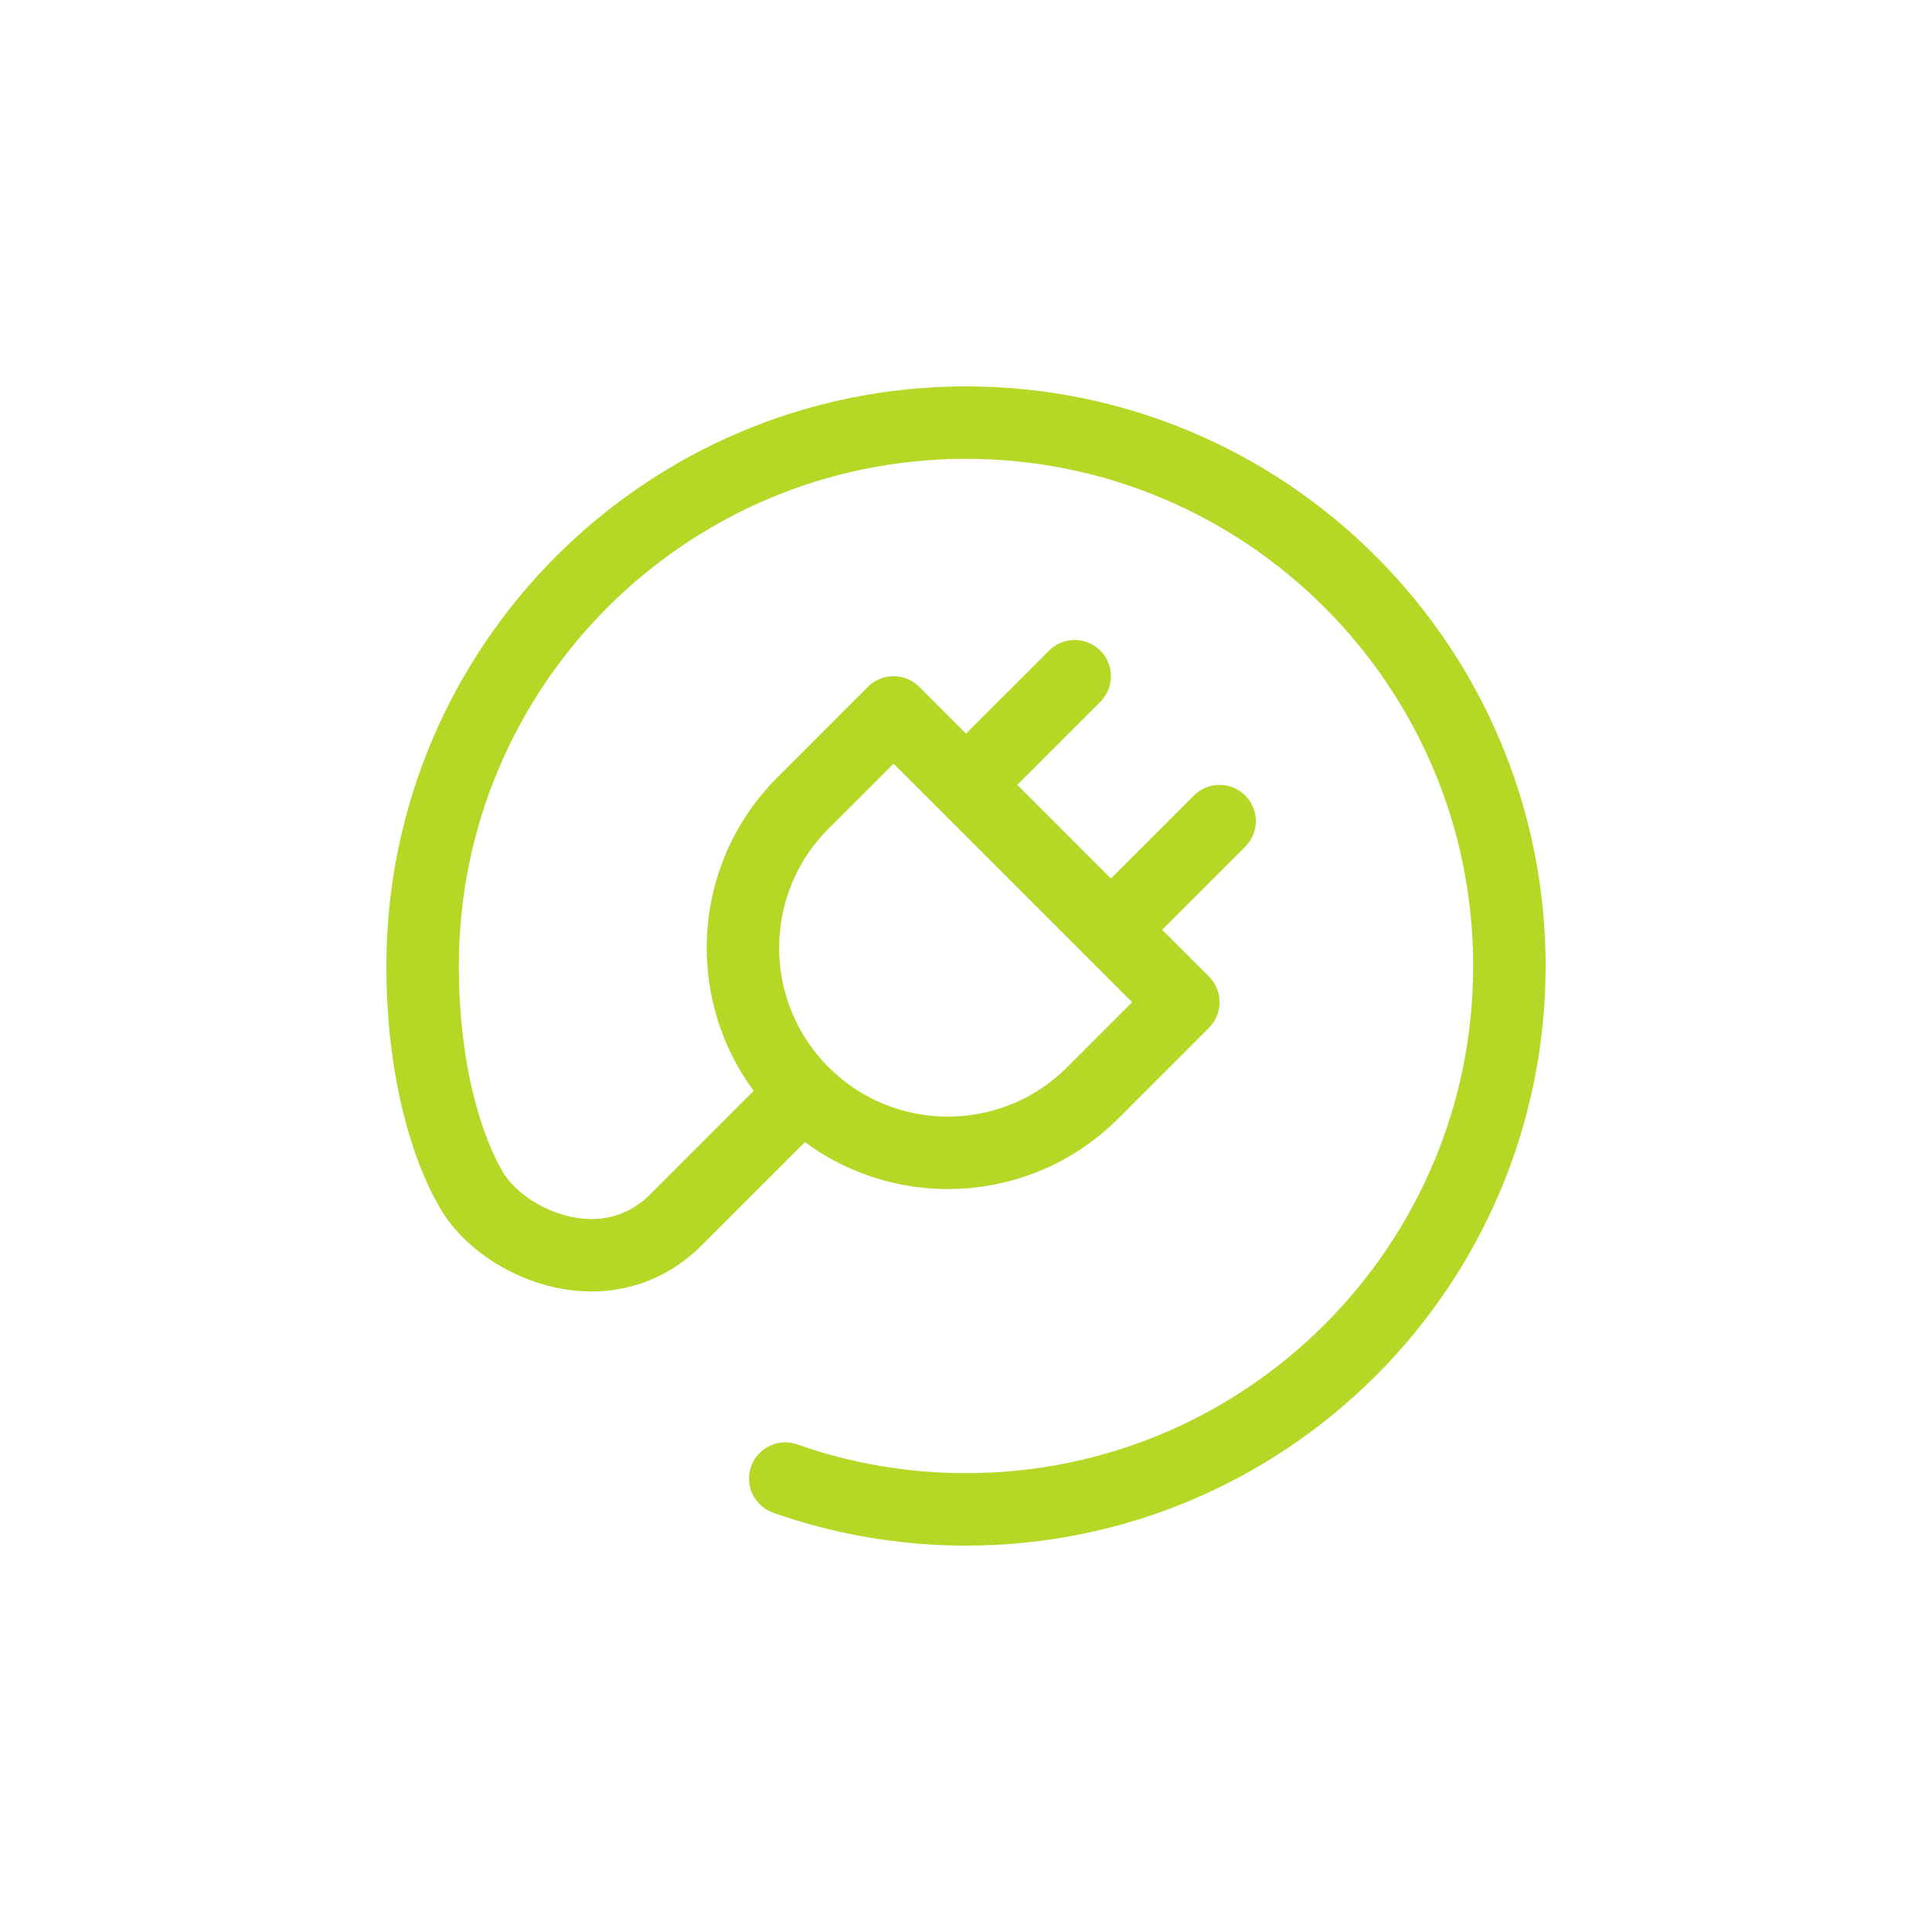
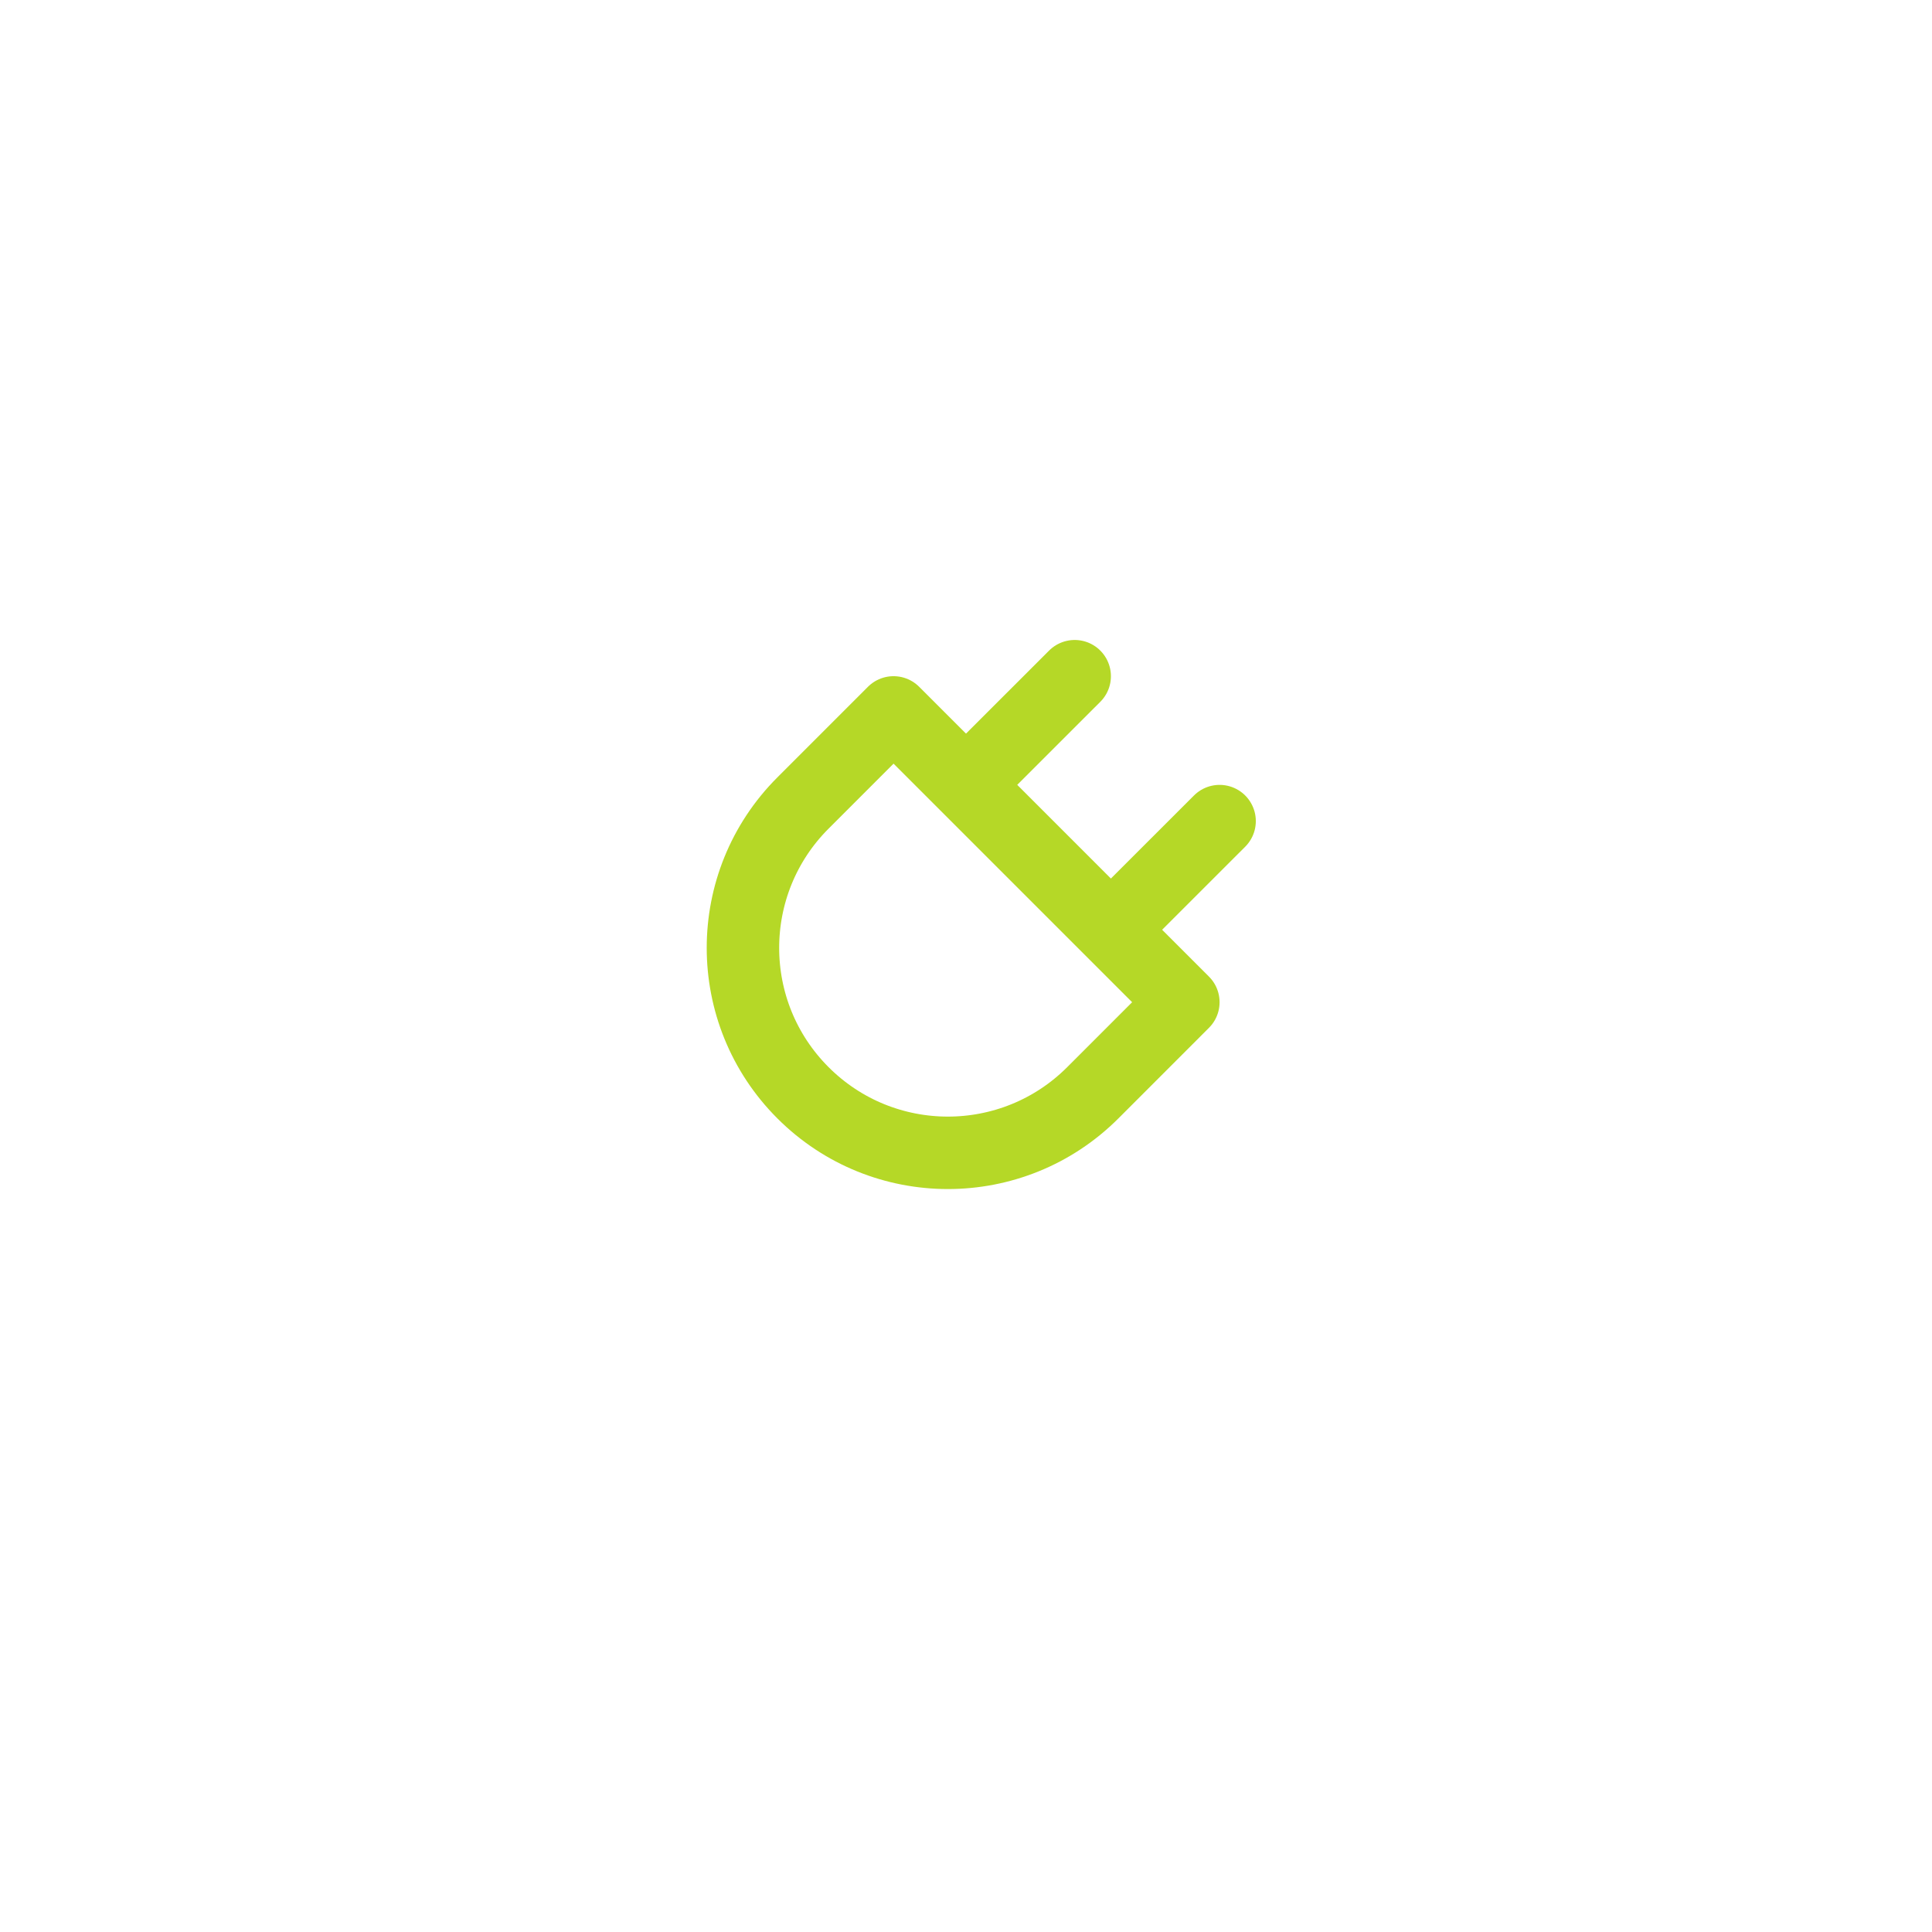
<svg xmlns="http://www.w3.org/2000/svg" width="70" height="70" viewBox="0 0 70 70" fill="none">
  <g clip-path="url(#clip0_150_10170)">
    <path d="M42.875 36.312L39.594 39.594C36.693 42.494 31.994 42.494 29.094 39.594C26.193 36.693 26.193 31.994 29.094 29.094L32.375 25.812L42.875 36.312Z" stroke="#B5D827" stroke-width="2.625" stroke-linecap="round" stroke-linejoin="round" />
    <path d="M35.656 27.781L38.938 24.5" stroke="#B5D827" stroke-width="2.625" stroke-linecap="round" stroke-linejoin="round" />
    <path d="M40.906 33.031L44.188 29.75" stroke="#B5D827" stroke-width="2.625" stroke-linecap="round" stroke-linejoin="round" />
-     <path d="M28.451 53.572C30.498 54.294 32.703 54.688 35 54.688C45.867 54.688 54.688 45.867 54.688 35C54.688 24.133 45.867 15.312 35 15.312C24.133 15.312 15.312 24.133 15.312 35C15.312 40.25 16.979 42.928 16.979 42.928C17.964 44.949 21.875 46.812 24.5 44.188L28.438 40.25" stroke="#B5D827" stroke-width="2.625" stroke-linecap="round" stroke-linejoin="round" />
  </g>
  <defs>
    <clipPath id="clip0_150_10170">
      <rect width="42" height="42" fill="white" transform="translate(14 14)" />
    </clipPath>
  </defs>
</svg>